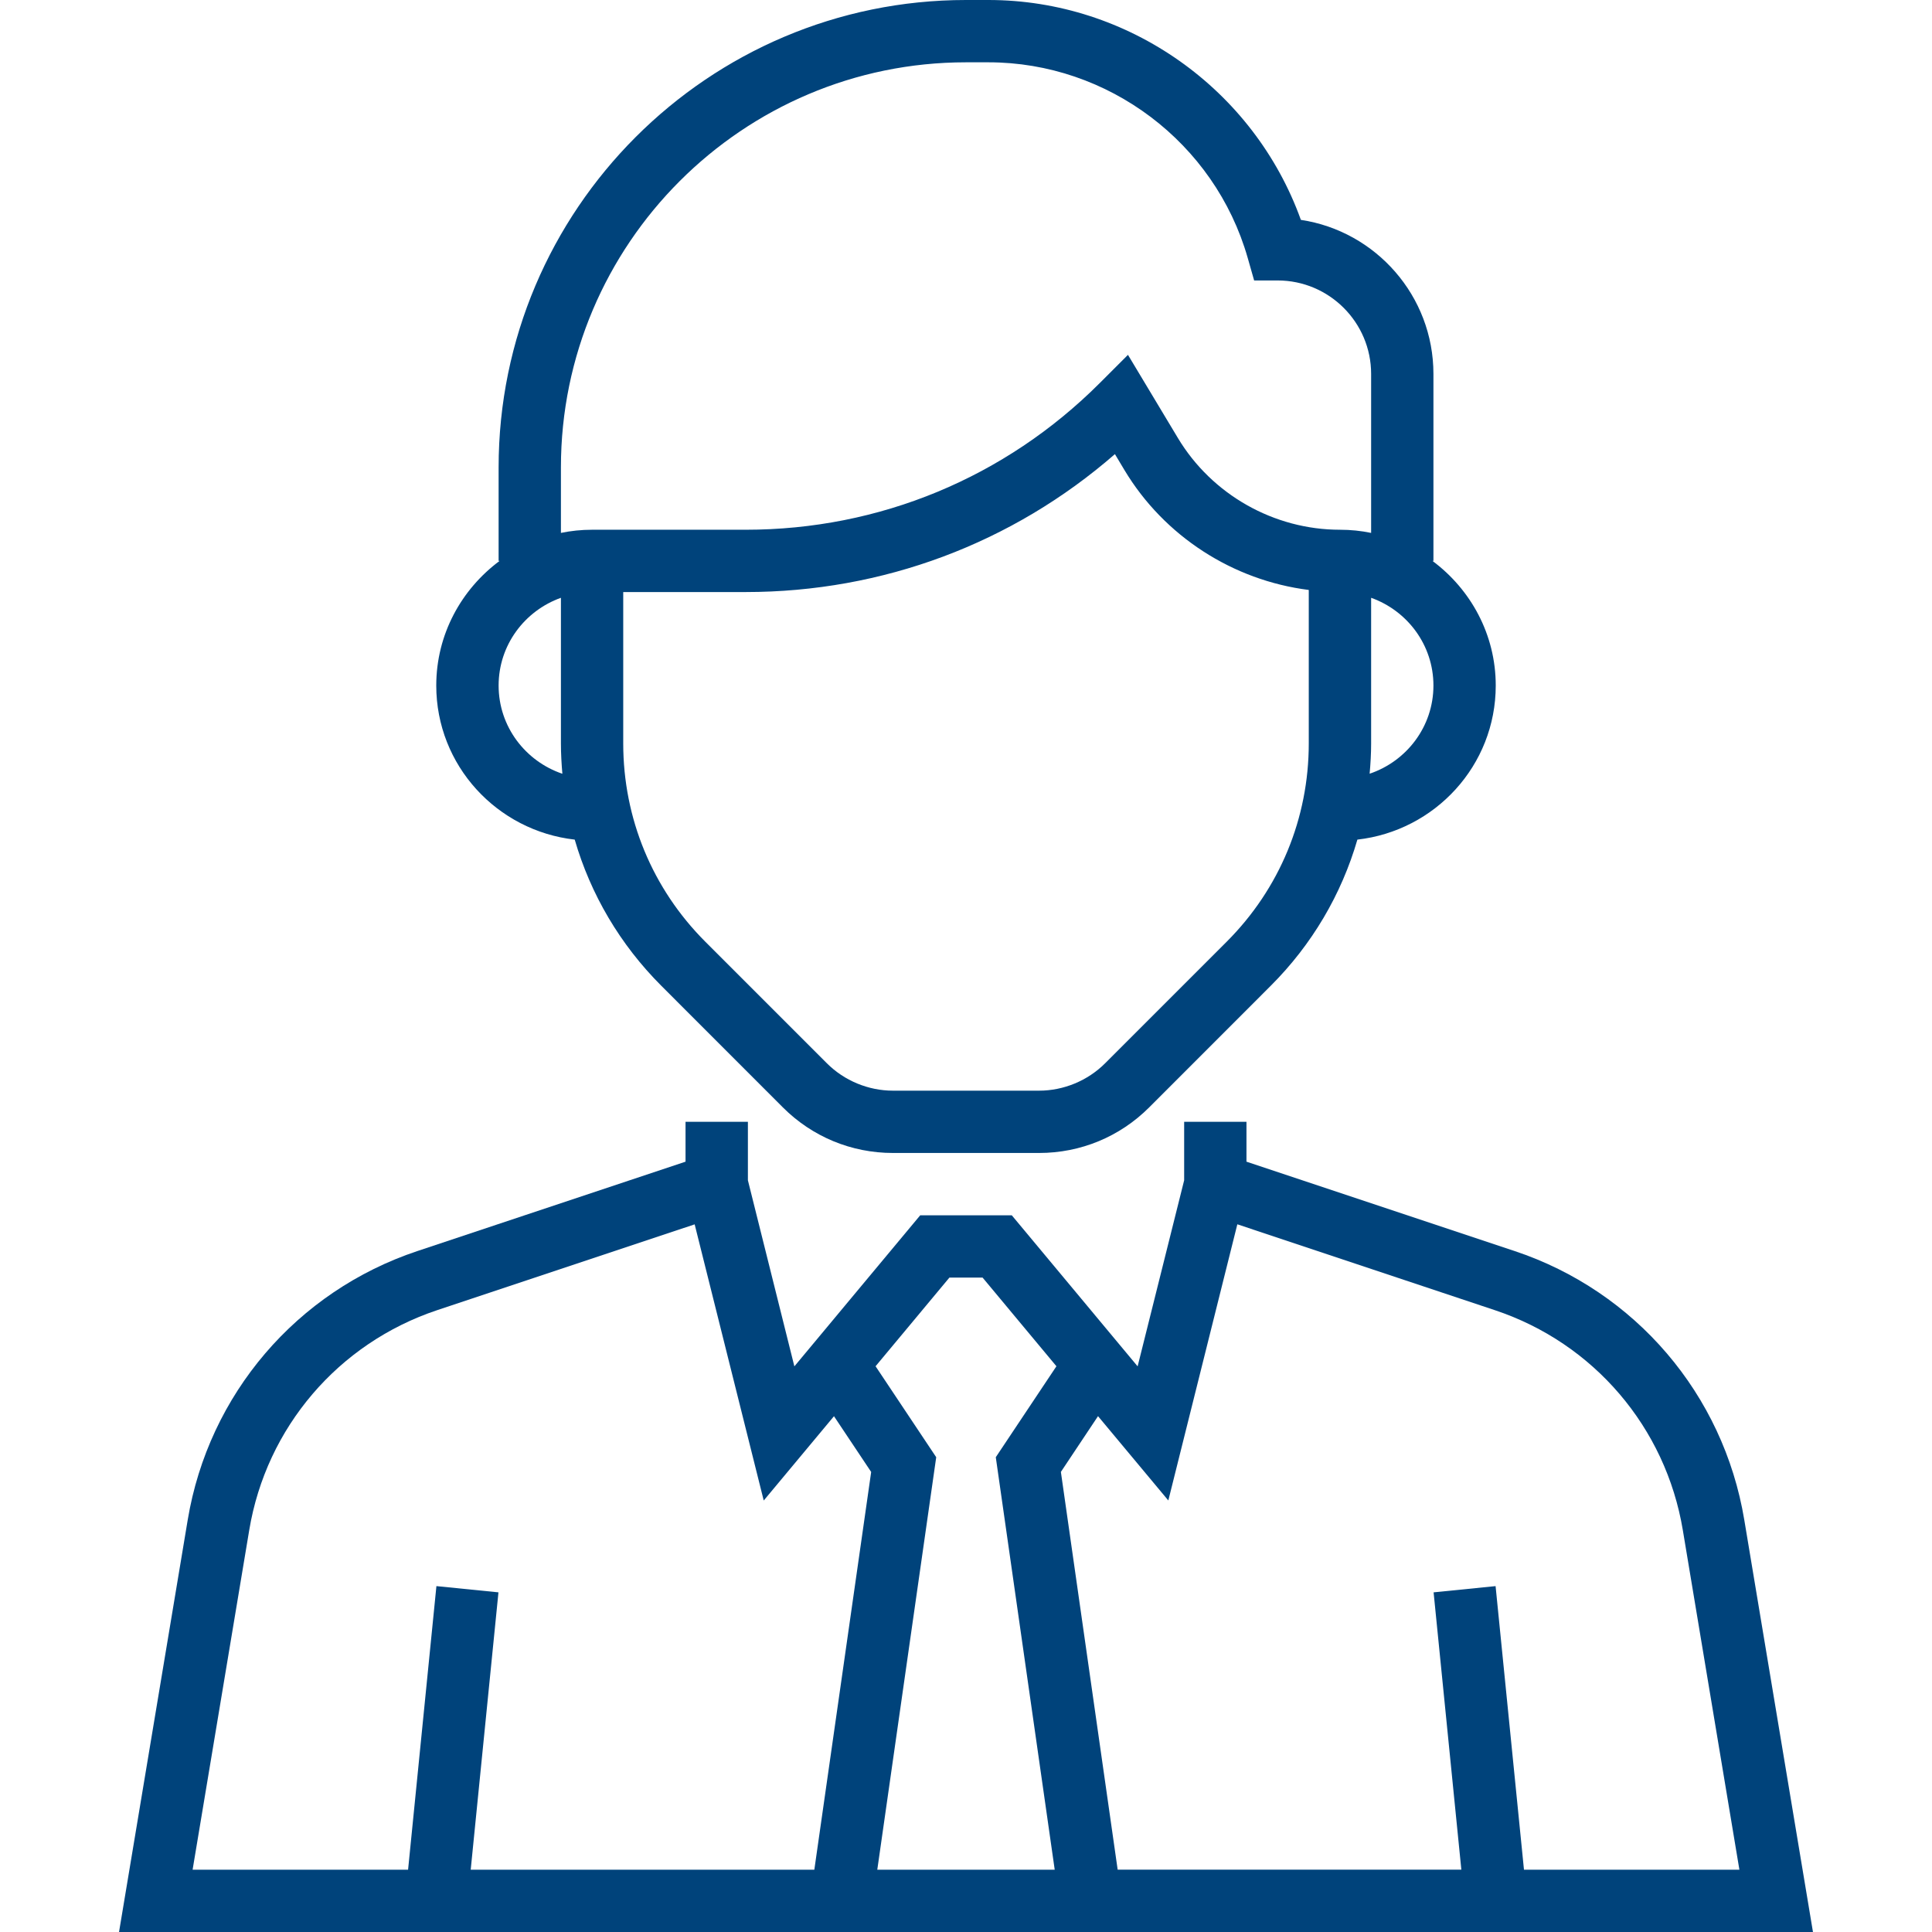
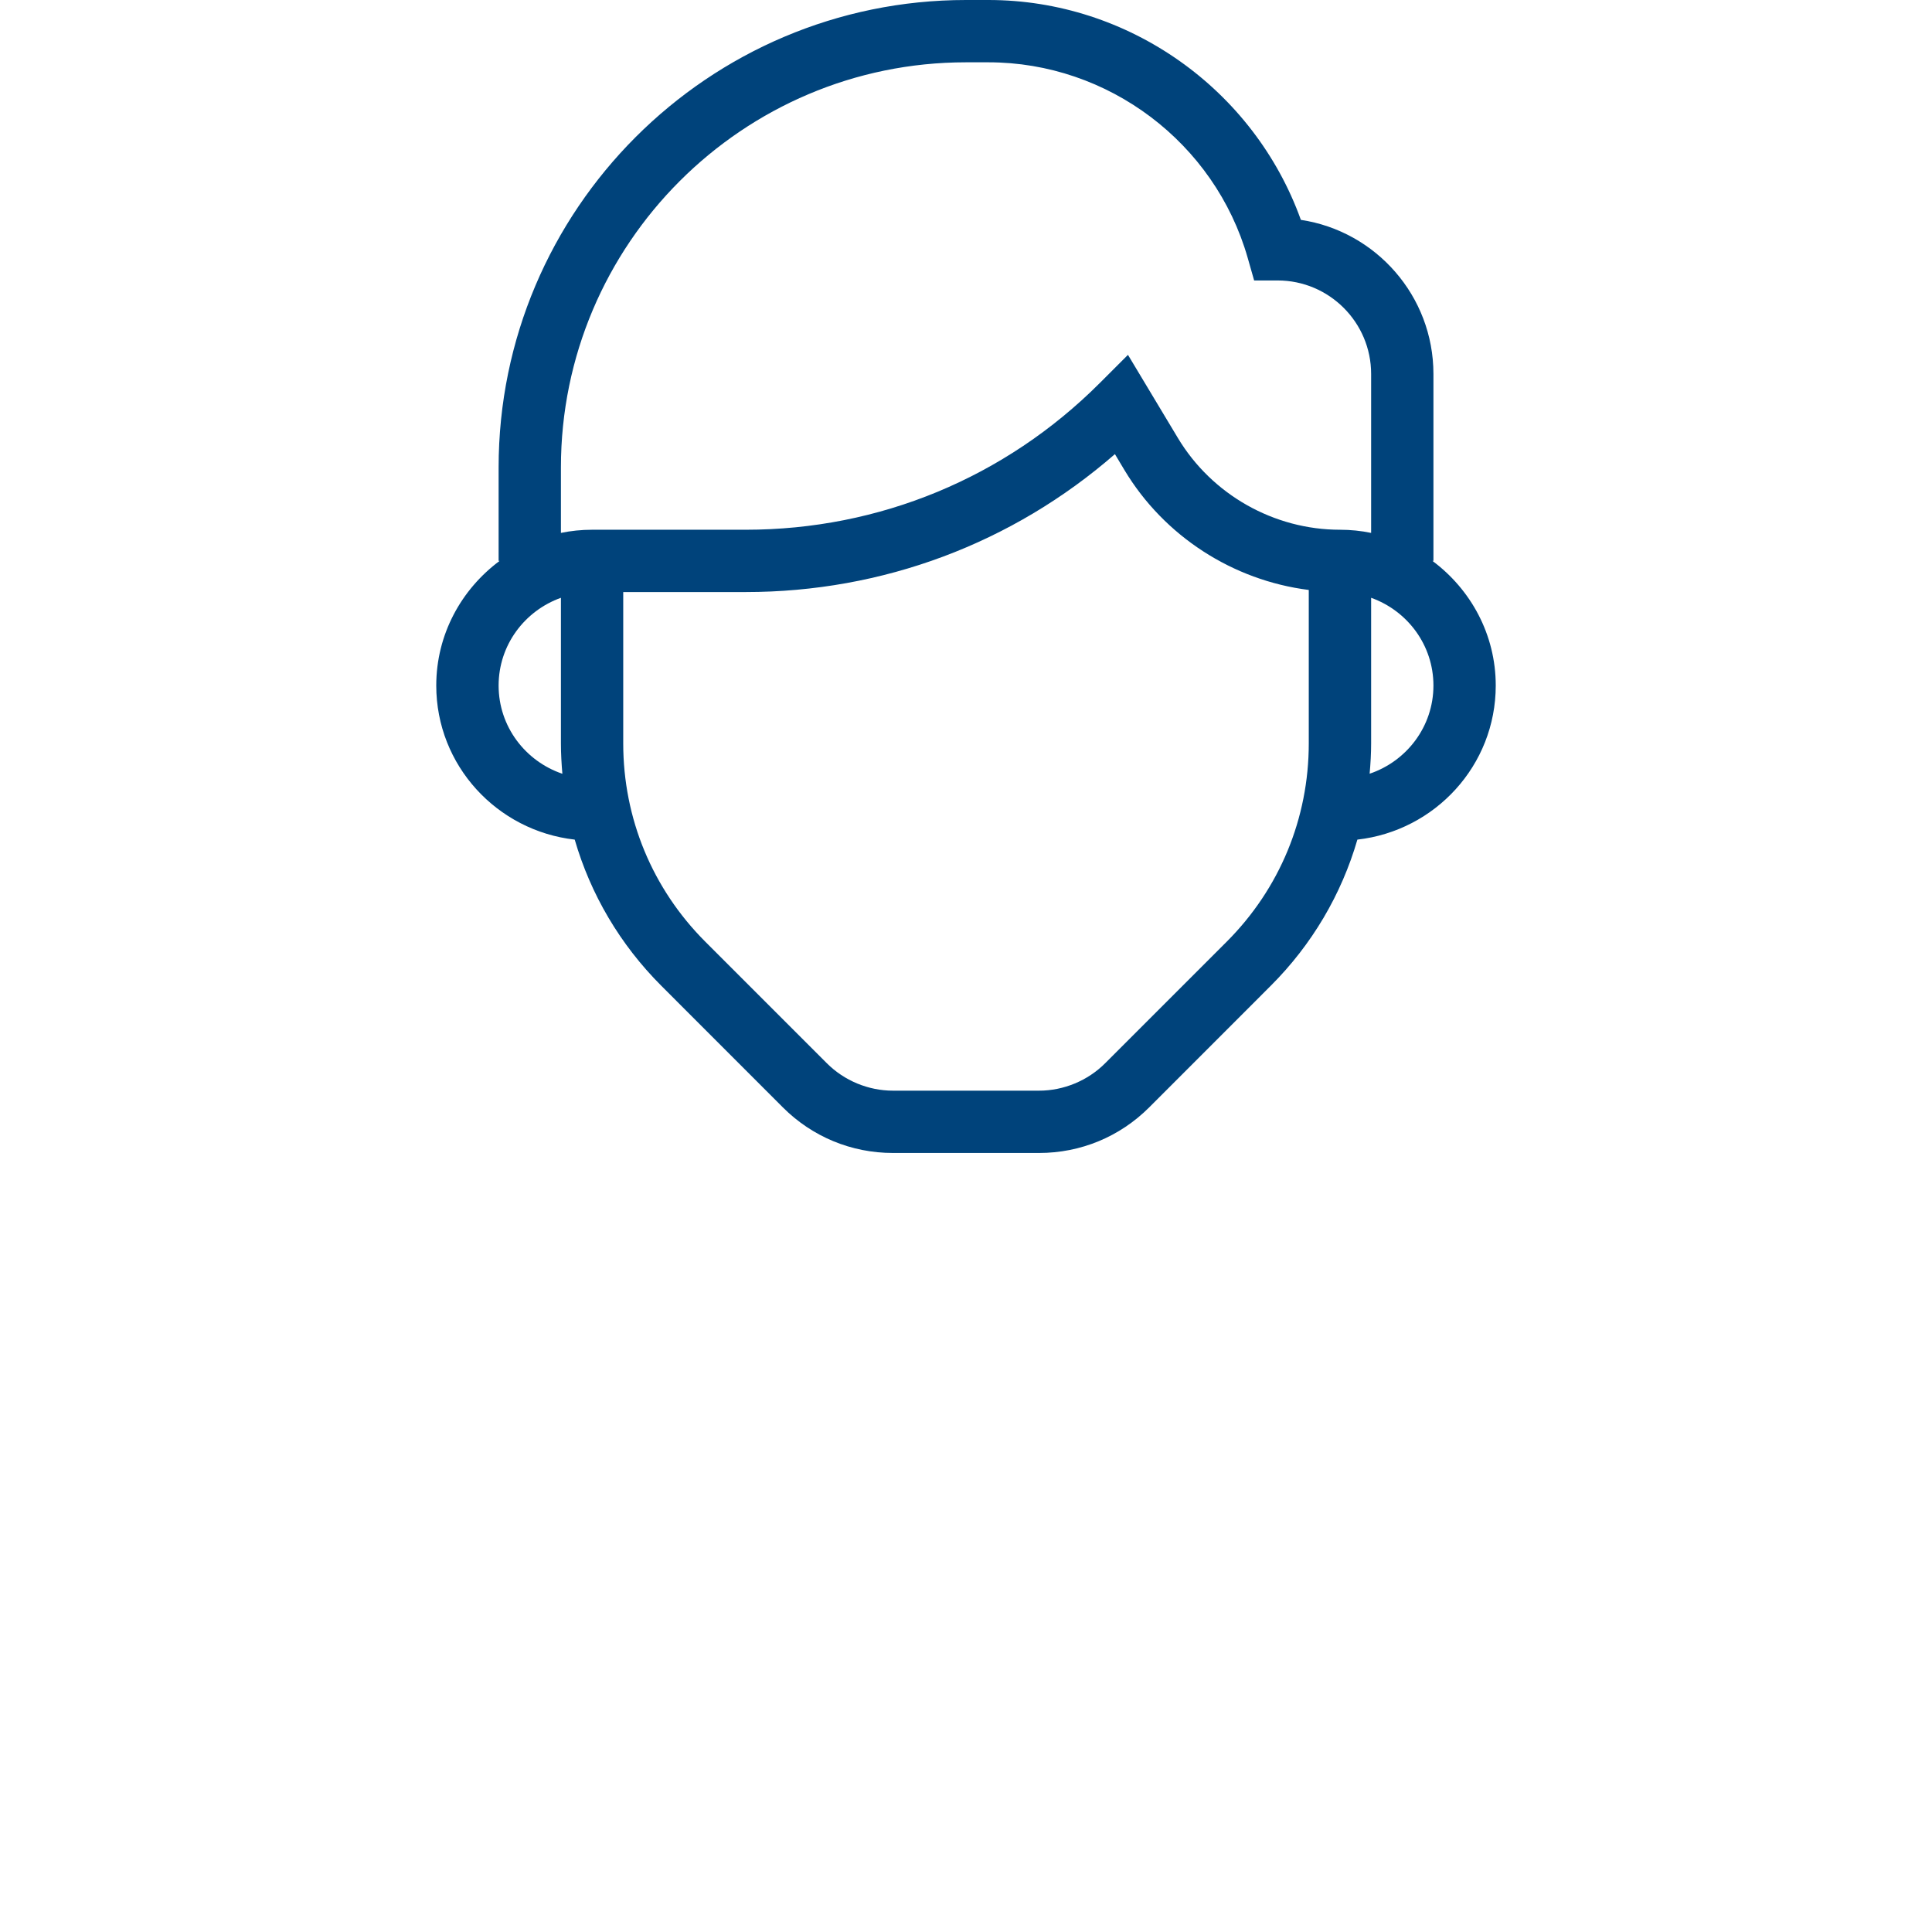
<svg xmlns="http://www.w3.org/2000/svg" width="36" height="36" viewBox="0 0 36 36" fill="none">
-   <path d="M32.502 28.32C32.113 25.981 30.473 24.061 28.222 23.311L23.226 21.646V20.903H22.065V21.993L21.198 25.46L18.853 22.645H17.147L14.802 25.46L13.936 21.993V20.903H12.774V21.646L7.779 23.311C5.529 24.061 3.888 25.981 3.498 28.32L2.218 36H33.782L32.502 28.32ZM15.174 34.839H8.771L9.288 29.671L8.132 29.555L7.604 34.839H3.589L4.644 28.512C4.962 26.598 6.305 25.028 8.146 24.413L12.944 22.814L14.231 27.96L15.54 26.389L16.233 27.428L15.174 34.839ZM19.653 34.839H16.347L17.445 27.153L16.315 25.458L17.691 23.806H18.309L19.685 25.458L18.555 27.153L19.653 34.839ZM28.397 34.839L27.868 29.555L26.713 29.671L27.23 34.838H20.826L19.768 27.427L20.46 26.388L21.77 27.959L23.056 22.813L27.854 24.413C29.696 25.026 31.038 26.597 31.357 28.512L32.411 34.839H28.397Z" fill="#00437B" />
  <path d="M10.709 15.645C11.005 16.664 11.552 17.598 12.323 18.369L14.587 20.634C15.135 21.182 15.864 21.484 16.64 21.484H19.361C20.137 21.484 20.866 21.182 21.414 20.634L23.678 18.369C24.45 17.598 24.997 16.663 25.293 15.645C26.739 15.481 27.871 14.264 27.871 12.774C27.871 11.821 27.403 10.981 26.692 10.452H26.71V6.968C26.71 5.514 25.636 4.307 24.24 4.097C23.366 1.665 21.028 0 18.418 0H18C13.198 0 9.291 3.907 9.291 8.71V10.452H9.309C8.597 10.981 8.129 11.821 8.129 12.774C8.129 14.264 9.262 15.481 10.709 15.645ZM24.387 13.852C24.387 15.249 23.844 16.561 22.857 17.548L20.592 19.813C20.268 20.137 19.819 20.323 19.361 20.323H16.639C16.18 20.323 15.732 20.137 15.408 19.813L13.143 17.548C12.156 16.561 11.613 15.249 11.613 13.853V11.032H13.894C16.449 11.032 18.865 10.125 20.775 8.462L20.952 8.758C21.693 9.993 22.975 10.815 24.387 10.993V13.852ZM26.71 12.774C26.71 13.54 26.209 14.185 25.521 14.417C25.538 14.231 25.549 14.043 25.549 13.853V11.139C26.223 11.38 26.71 12.018 26.71 12.774ZM10.452 8.71C10.452 4.548 13.838 1.161 18 1.161H18.418C20.649 1.161 22.636 2.659 23.249 4.805L23.369 5.226H23.807C24.767 5.226 25.549 6.007 25.549 6.968V9.93C25.361 9.891 25.167 9.871 24.968 9.871C23.738 9.871 22.581 9.216 21.948 8.161L21.018 6.612L20.492 7.138C18.73 8.9 16.387 9.871 13.895 9.871H11.033C10.834 9.871 10.639 9.891 10.452 9.93V8.71ZM10.452 11.139V13.853C10.452 14.043 10.463 14.231 10.479 14.418C9.791 14.185 9.291 13.54 9.291 12.774C9.291 12.018 9.778 11.38 10.452 11.139Z" fill="#00437B" />
</svg>